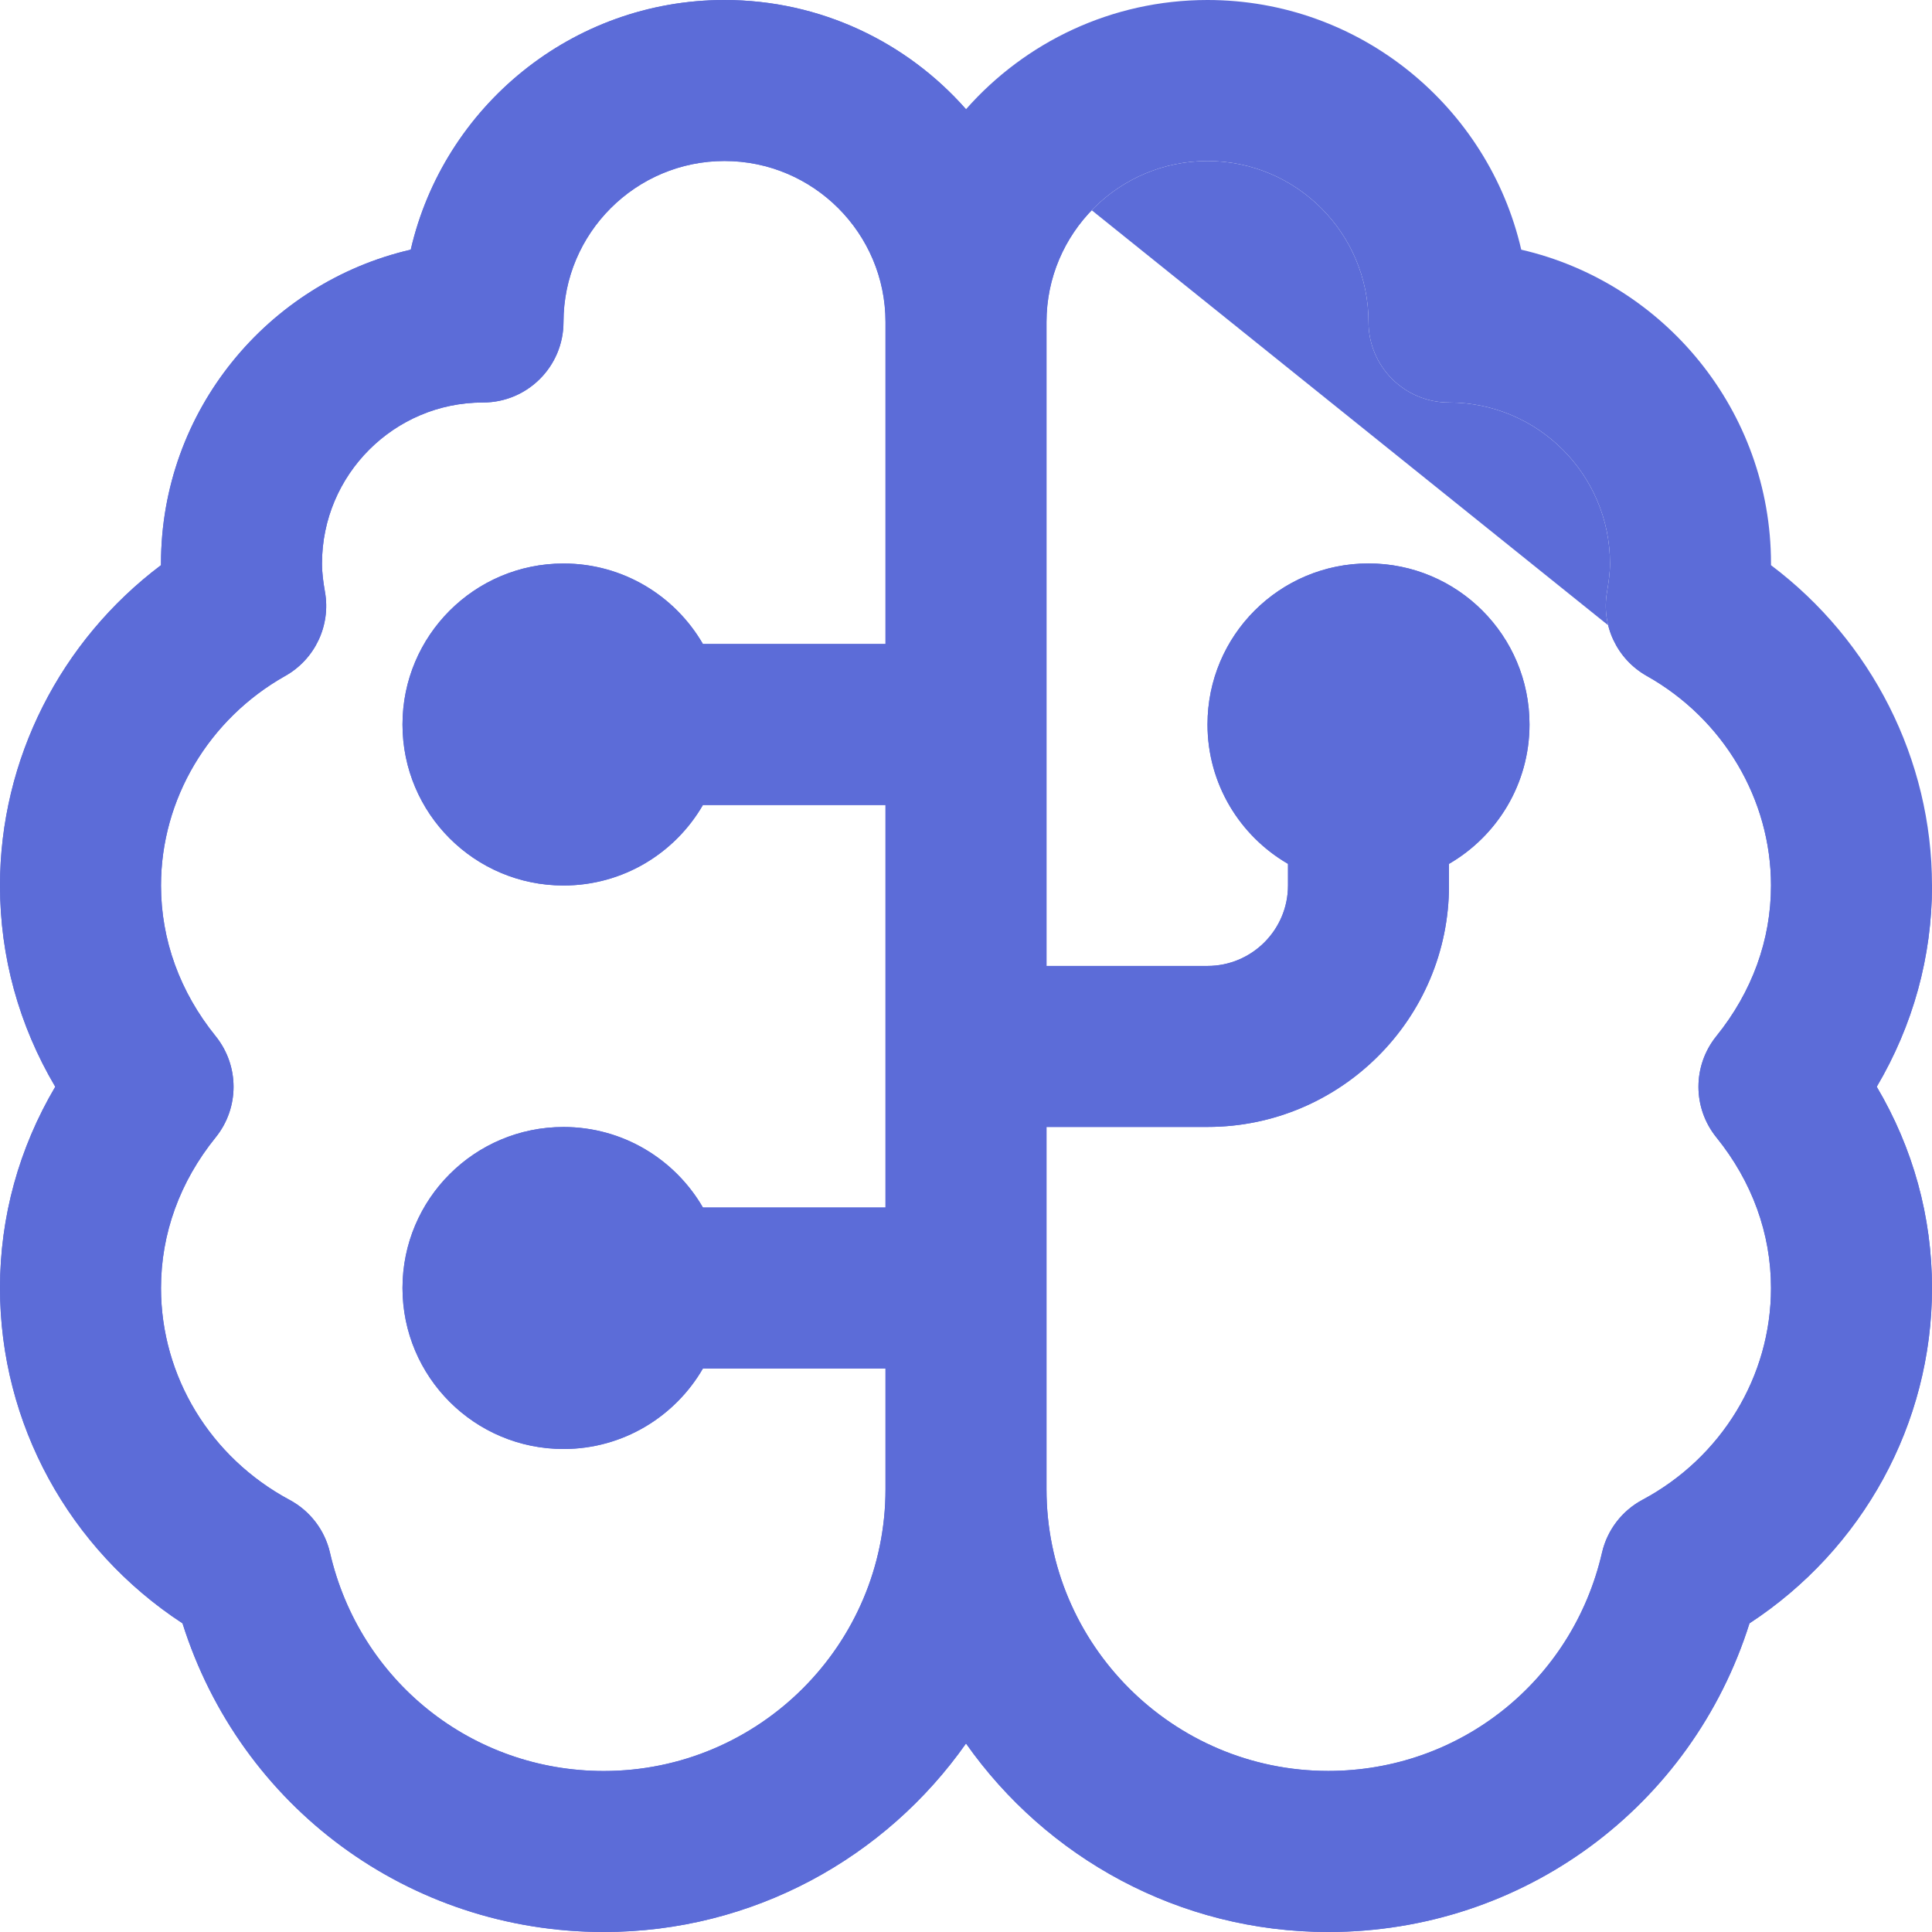
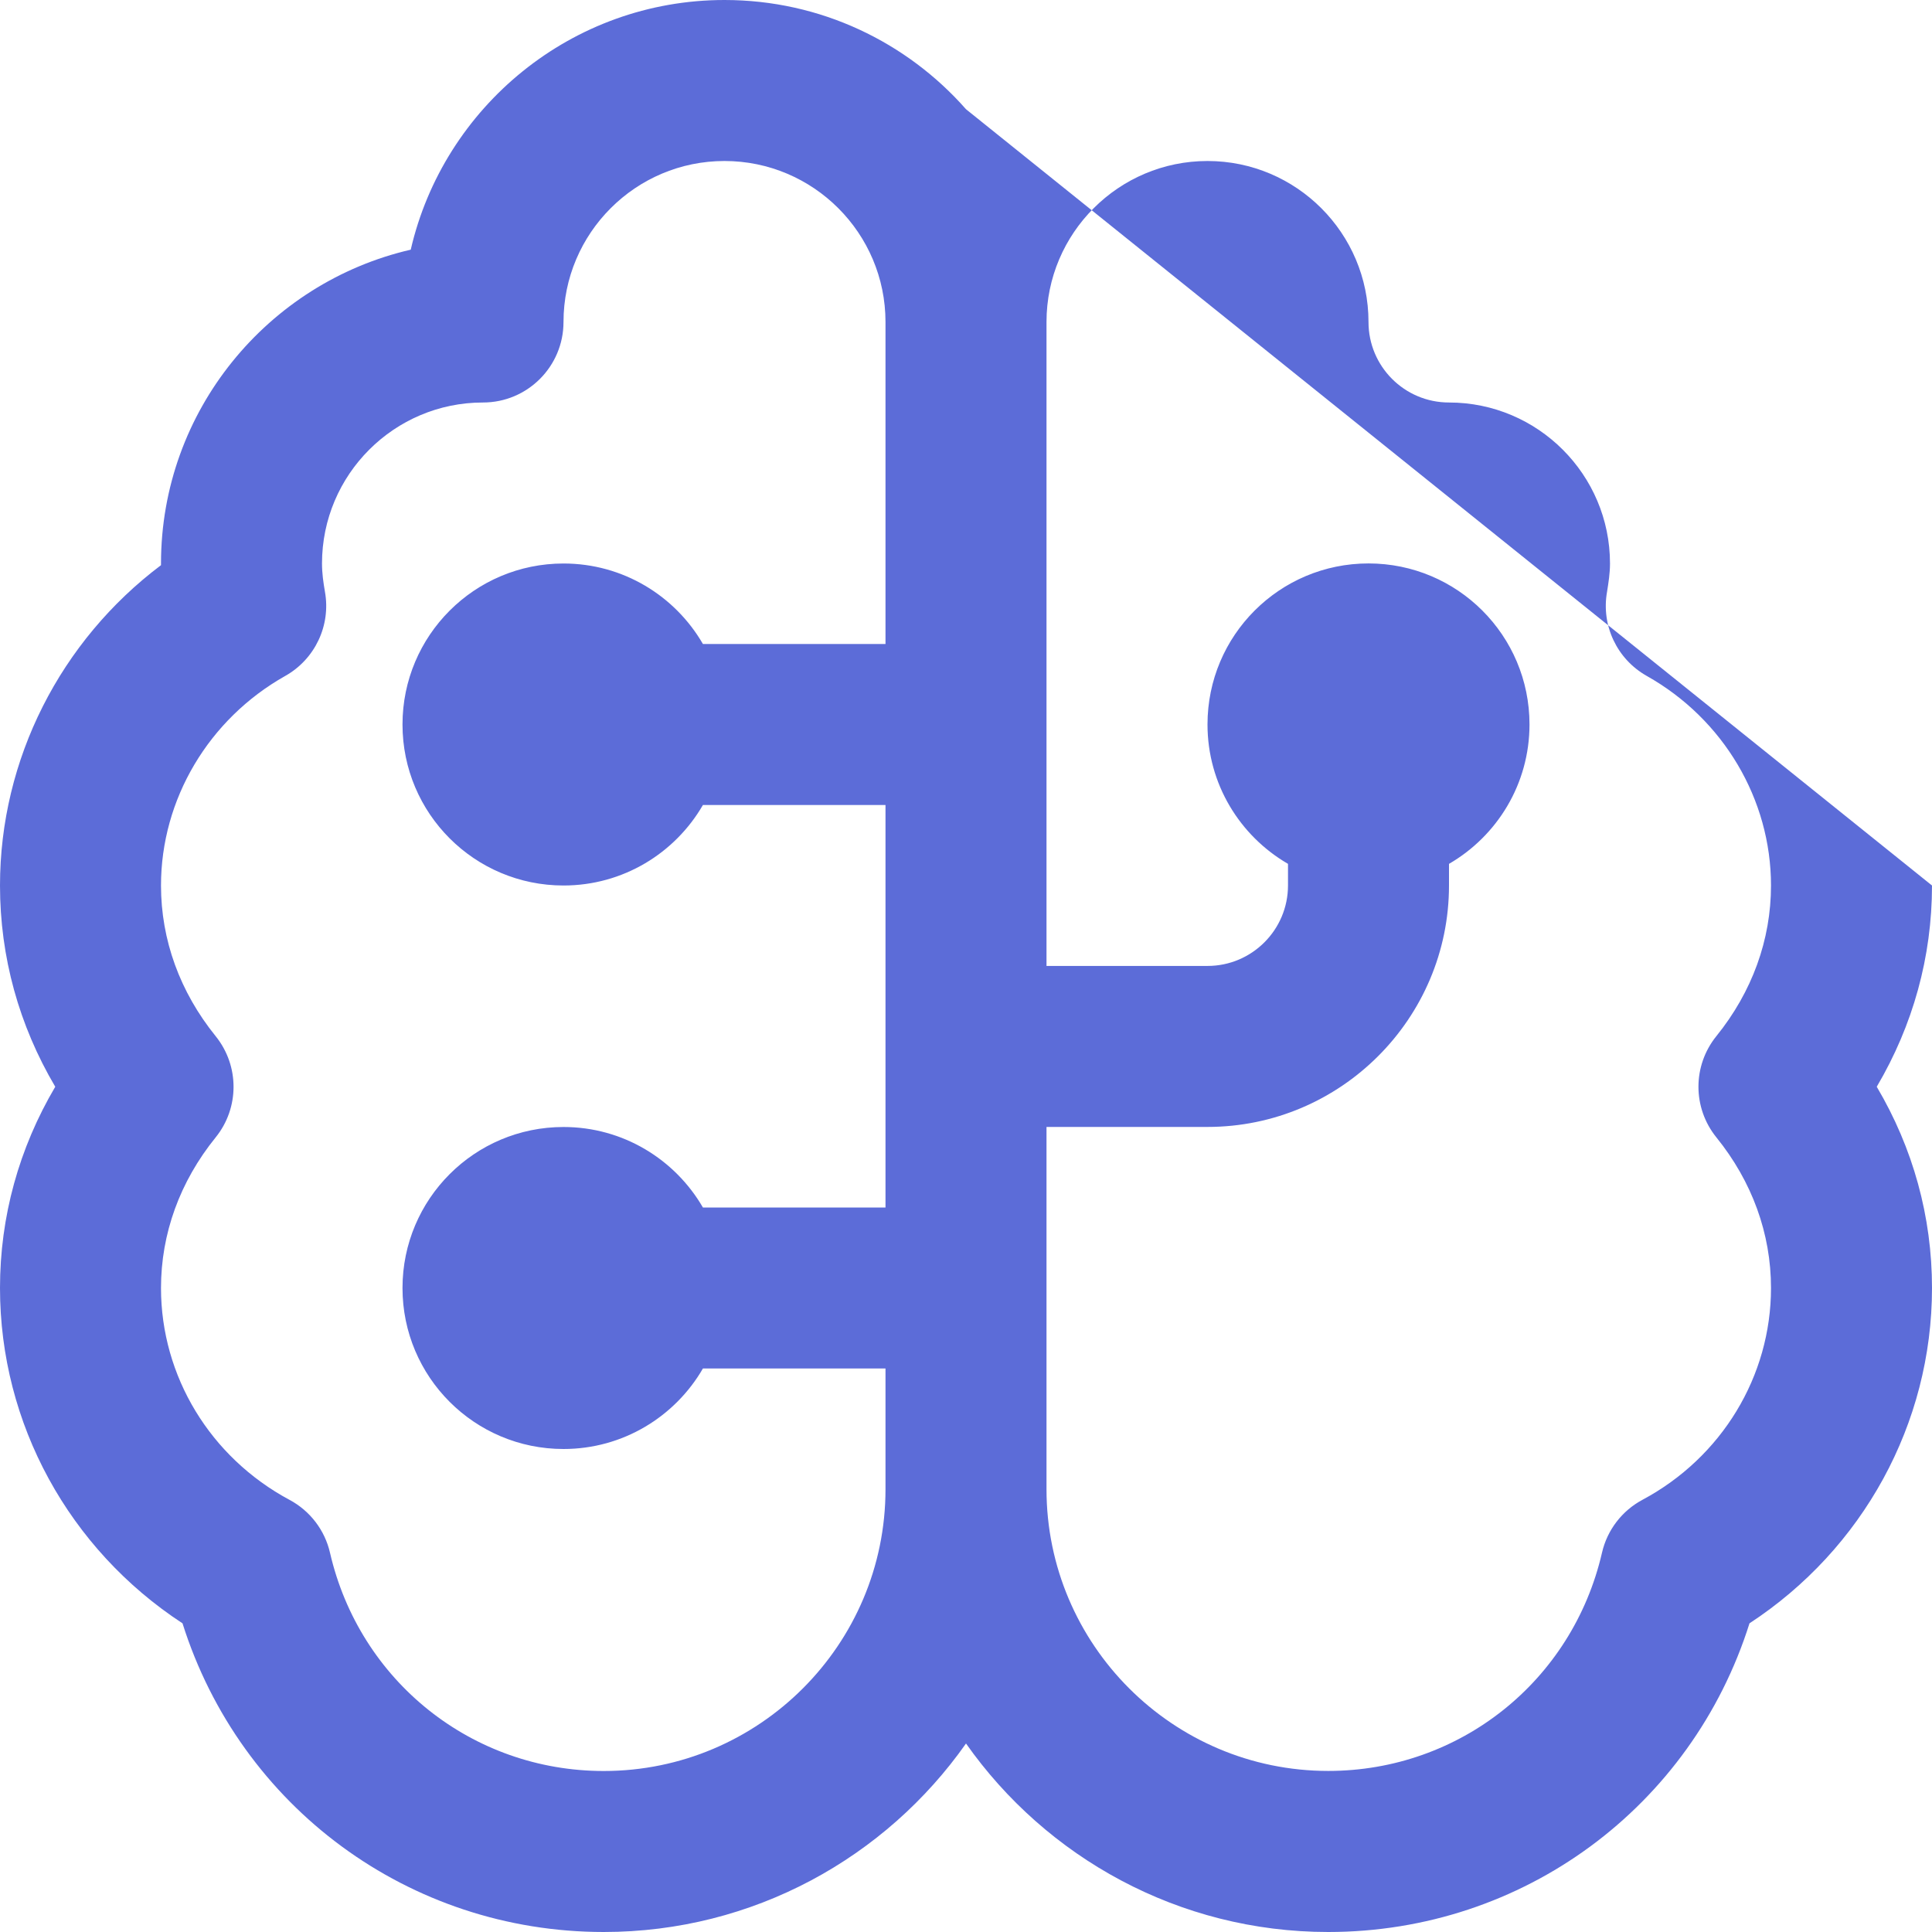
<svg xmlns="http://www.w3.org/2000/svg" width="30" height="30" viewBox="0 0 30 30" fill="none">
  <g clip-path="url(#clip0_228_2174)">
-     <path d="M30 13.75C30 11.79 29.06 9.95 27.5 8.776V8.75C27.5 6.379 25.841 4.389 23.622 3.877C23.111 1.66 21.12 0 18.75 0C17.258 0 15.916 0.657 15 1.696C14.084 0.656 12.742 0 11.25 0C8.88 0 6.889 1.659 6.378 3.877C4.16 4.389 2.5 6.379 2.5 8.75V8.776C0.94 9.95 0 11.789 0 13.75C0 14.857 0.294 15.921 0.858 16.875C0.295 17.829 0 18.892 0 20C0 22.108 1.073 24.055 2.834 25.207C3.732 28.055 6.349 30 9.375 30C11.697 30 13.755 28.843 15 27.073C16.245 28.841 18.302 30 20.625 30C23.652 30 26.269 28.055 27.166 25.207C28.926 24.055 30 22.108 30 20C30 18.892 29.706 17.829 29.142 16.875C29.705 15.921 30 14.857 30 13.75ZM9.375 27.5C7.332 27.5 5.584 26.106 5.124 24.11C5.043 23.759 4.814 23.46 4.496 23.29C3.265 22.63 2.5 21.37 2.5 20.001C2.5 19.157 2.792 18.349 3.349 17.661C3.719 17.203 3.719 16.549 3.349 16.09C2.794 15.404 2.5 14.595 2.5 13.75C2.5 12.412 3.239 11.166 4.429 10.496C4.891 10.236 5.139 9.713 5.046 9.19C5.021 9.046 5 8.901 5 8.75C5 7.371 6.121 6.25 7.5 6.25C8.191 6.25 8.75 5.69 8.75 5C8.75 3.621 9.871 2.5 11.25 2.5C12.629 2.5 13.75 3.621 13.75 5V10H10.915C10.482 9.252 9.675 8.75 8.75 8.75C7.369 8.75 6.25 9.869 6.25 11.25C6.25 12.631 7.369 13.75 8.75 13.75C9.675 13.75 10.482 13.248 10.915 12.5H13.75V18.75H10.915C10.482 18.003 9.675 17.5 8.75 17.5C7.369 17.5 6.25 18.619 6.25 20C6.25 21.381 7.369 22.5 8.75 22.5C9.675 22.5 10.482 21.997 10.915 21.25H13.75V23.125C13.75 25.538 11.787 27.5 9.375 27.5ZM26.651 17.66C27.206 18.346 27.5 19.155 27.5 20C27.5 21.37 26.736 22.63 25.504 23.289C25.186 23.459 24.957 23.758 24.876 24.109C24.416 26.105 22.666 27.499 20.625 27.499C18.212 27.499 16.25 25.536 16.25 23.124V17.499H18.75C20.817 17.499 22.5 15.816 22.5 13.749V13.414C23.247 12.981 23.75 12.174 23.75 11.249C23.75 9.867 22.631 8.749 21.25 8.749C19.869 8.749 18.75 9.867 18.75 11.249C18.75 12.174 19.253 12.981 20 13.414V13.749C20 14.438 19.44 14.999 18.75 14.999H16.25V5C16.25 3.621 17.371 2.5 18.75 2.5C20.129 2.5 21.25 3.621 21.25 5C21.25 5.69 21.809 6.25 22.5 6.25C23.879 6.25 25 7.371 25 8.75C25 8.901 24.977 9.046 24.954 9.19C24.861 9.713 25.109 10.236 25.571 10.496C26.761 11.165 27.5 12.412 27.5 13.75C27.5 14.594 27.207 15.402 26.651 16.09C26.281 16.549 26.281 17.201 26.651 17.66Z" fill="#5C6CD8" />
    <path d="M15 1.696C14.084 0.656 12.742 0 11.25 0C8.88 0 6.889 1.659 6.378 3.877C4.16 4.389 2.5 6.379 2.5 8.75V8.776C0.94 9.95 0 11.789 0 13.75C0 14.857 0.294 15.921 0.858 16.875C0.295 17.829 0 18.892 0 20C0 22.108 1.073 24.055 2.834 25.207C3.732 28.055 6.349 30 9.375 30C11.697 30 13.755 28.843 15 27.073C16.245 28.841 18.302 30 20.625 30C23.652 30 26.269 28.055 27.166 25.207C28.926 24.055 30 22.108 30 20C30 18.892 29.706 17.829 29.142 16.875C29.705 15.921 30 14.857 30 13.75ZM9.375 27.5C7.332 27.5 5.584 26.106 5.124 24.11C5.043 23.759 4.814 23.46 4.496 23.29C3.265 22.63 2.5 21.37 2.5 20.001C2.5 19.157 2.792 18.349 3.349 17.661C3.719 17.203 3.719 16.549 3.349 16.09C2.794 15.404 2.5 14.595 2.5 13.75C2.5 12.412 3.239 11.166 4.429 10.496C4.891 10.236 5.139 9.713 5.046 9.19C5.021 9.046 5 8.901 5 8.75C5 7.371 6.121 6.25 7.5 6.25C8.191 6.25 8.75 5.69 8.75 5C8.75 3.621 9.871 2.5 11.25 2.5C12.629 2.5 13.75 3.621 13.75 5V10H10.915C10.482 9.252 9.675 8.75 8.75 8.75C7.369 8.75 6.25 9.869 6.25 11.25C6.25 12.631 7.369 13.75 8.75 13.75C9.675 13.75 10.482 13.248 10.915 12.5H13.75V18.75H10.915C10.482 18.003 9.675 17.5 8.75 17.5C7.369 17.5 6.25 18.619 6.25 20C6.25 21.381 7.369 22.5 8.75 22.5C9.675 22.5 10.482 21.997 10.915 21.25H13.75V23.125C13.75 25.538 11.787 27.5 9.375 27.5ZM26.651 17.66C27.206 18.346 27.5 19.155 27.5 20C27.5 21.37 26.736 22.63 25.504 23.289C25.186 23.459 24.957 23.758 24.876 24.109C24.416 26.105 22.666 27.499 20.625 27.499C18.212 27.499 16.25 25.536 16.25 23.124V17.499H18.75C20.817 17.499 22.5 15.816 22.5 13.749V13.414C23.247 12.981 23.75 12.174 23.75 11.249C23.75 9.867 22.631 8.749 21.25 8.749C19.869 8.749 18.75 9.867 18.75 11.249C18.75 12.174 19.253 12.981 20 13.414V13.749C20 14.438 19.44 14.999 18.75 14.999H16.25V5C16.25 3.621 17.371 2.5 18.75 2.5C20.129 2.5 21.25 3.621 21.25 5C21.25 5.69 21.809 6.25 22.5 6.25C23.879 6.25 25 7.371 25 8.75C25 8.901 24.977 9.046 24.954 9.19C24.861 9.713 25.109 10.236 25.571 10.496C26.761 11.165 27.5 12.412 27.5 13.75C27.5 14.594 27.207 15.402 26.651 16.09C26.281 16.549 26.281 17.201 26.651 17.66Z" fill="#5C6CD8" />
  </g>
  <defs>
    <clipPath id="clip0_228_2174">
      <rect width="30" height="30" fill="" />
    </clipPath>
  </defs>
</svg>